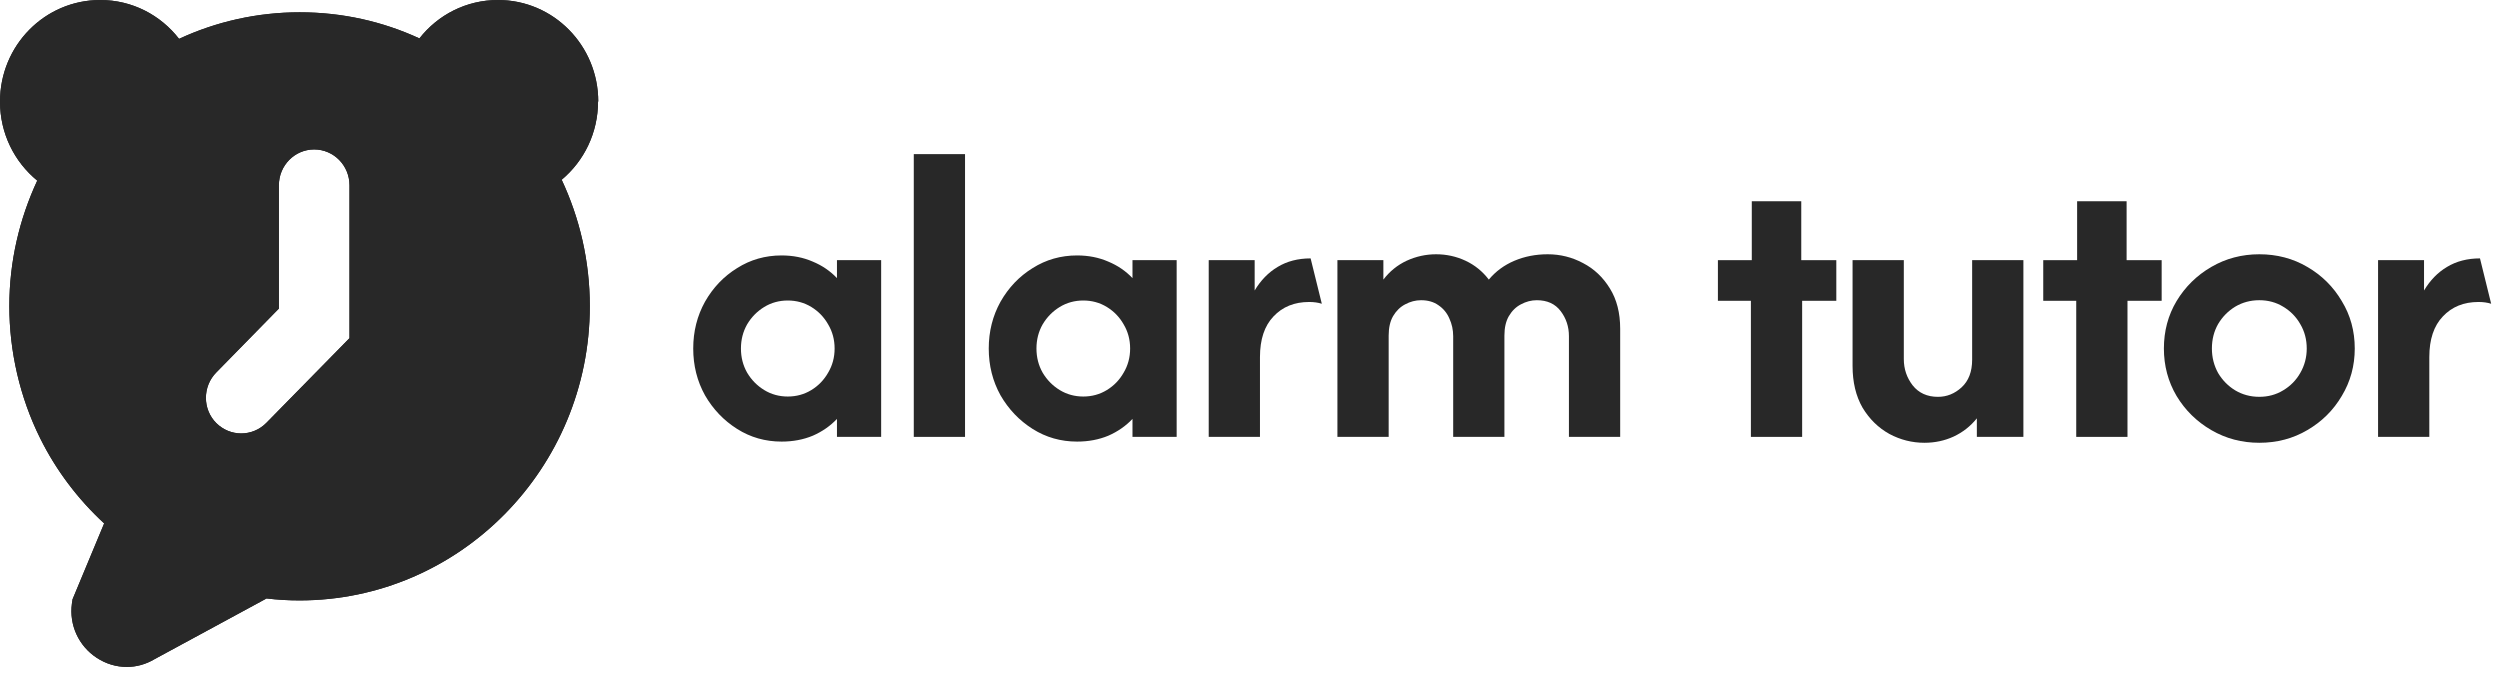
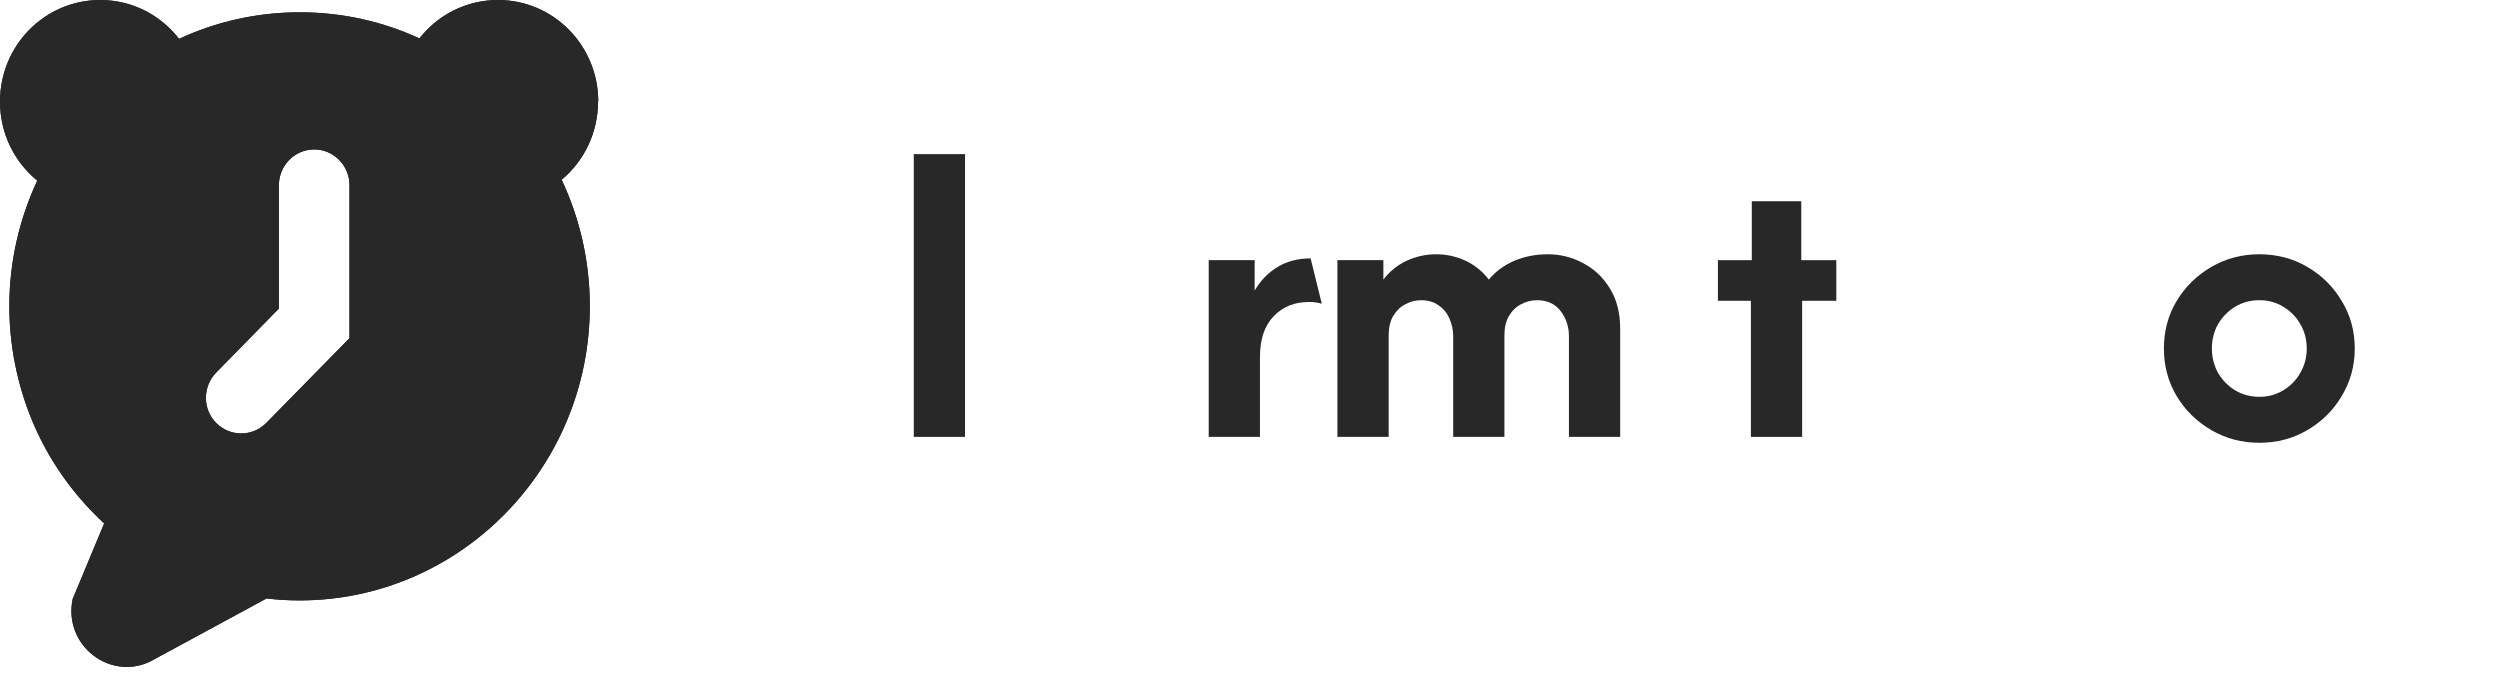
<svg xmlns="http://www.w3.org/2000/svg" fill="none" height="100%" overflow="visible" preserveAspectRatio="none" style="display: block;" viewBox="0 0 154 42" width="100%">
  <g id="Group 1">
    <g id="alarm tutor">
-       <path d="M146.489 26.912V16.026H149.32V17.894C149.695 17.265 150.166 16.782 150.735 16.443C151.315 16.092 151.993 15.917 152.767 15.917L153.456 18.711C153.226 18.638 152.966 18.602 152.676 18.602C151.769 18.602 151.037 18.898 150.481 19.491C149.924 20.072 149.646 20.906 149.646 21.995V26.912H146.489Z" fill="#282828" id="Vector" />
      <path d="M139.174 27.275C138.098 27.275 137.112 27.015 136.217 26.494C135.322 25.974 134.608 25.273 134.076 24.39C133.556 23.507 133.296 22.533 133.296 21.469C133.296 20.392 133.556 19.419 134.076 18.548C134.608 17.665 135.322 16.963 136.217 16.443C137.112 15.923 138.098 15.663 139.174 15.663C140.263 15.663 141.249 15.923 142.132 16.443C143.027 16.963 143.734 17.665 144.254 18.548C144.787 19.419 145.053 20.392 145.053 21.469C145.053 22.533 144.787 23.507 144.254 24.39C143.734 25.273 143.027 25.974 142.132 26.494C141.249 27.015 140.263 27.275 139.174 27.275ZM139.174 24.444C139.719 24.444 140.208 24.311 140.644 24.045C141.091 23.779 141.442 23.422 141.696 22.975C141.962 22.515 142.095 22.013 142.095 21.469C142.095 20.912 141.962 20.41 141.696 19.963C141.442 19.515 141.091 19.159 140.644 18.892C140.208 18.626 139.719 18.493 139.174 18.493C138.63 18.493 138.134 18.626 137.687 18.892C137.251 19.159 136.9 19.515 136.634 19.963C136.38 20.41 136.253 20.912 136.253 21.469C136.253 22.013 136.38 22.515 136.634 22.975C136.9 23.422 137.251 23.779 137.687 24.045C138.134 24.311 138.63 24.444 139.174 24.444Z" fill="#282828" id="Vector_2" />
-       <path d="M127.896 26.912V18.529H125.864V16.026H127.951V12.397H130.999V16.026H133.158V18.529H131.053V26.912H127.896Z" fill="#282828" id="Vector_3" />
-       <path d="M118.545 27.275C117.783 27.275 117.063 27.093 116.386 26.731C115.708 26.356 115.158 25.817 114.734 25.116C114.323 24.402 114.118 23.544 114.118 22.54V16.026H117.275V22.122C117.275 22.727 117.456 23.265 117.819 23.737C118.194 24.209 118.714 24.445 119.379 24.445C119.923 24.445 120.407 24.251 120.831 23.864C121.266 23.465 121.484 22.896 121.484 22.159V16.026H124.641V26.912H121.774V25.769C121.387 26.253 120.909 26.628 120.341 26.894C119.784 27.148 119.186 27.275 118.545 27.275Z" fill="#282828" id="Vector_4" />
      <path d="M107.855 26.912V18.529H105.823V16.026H107.91V12.397H110.958V16.026H113.117V18.529H111.012V26.912H107.855Z" fill="#282828" id="Vector_5" />
      <path d="M82.385 26.912V16.026H85.216V17.223C85.603 16.715 86.081 16.328 86.649 16.062C87.23 15.796 87.834 15.663 88.463 15.663C89.104 15.663 89.709 15.796 90.278 16.062C90.846 16.328 91.324 16.715 91.711 17.223C92.134 16.715 92.66 16.328 93.289 16.062C93.918 15.796 94.602 15.663 95.34 15.663C96.114 15.663 96.839 15.844 97.517 16.207C98.194 16.558 98.745 17.078 99.168 17.767C99.591 18.445 99.803 19.273 99.803 20.253V26.912H96.646V20.707C96.646 20.126 96.477 19.612 96.138 19.165C95.799 18.717 95.309 18.493 94.668 18.493C94.33 18.493 94.003 18.578 93.689 18.747C93.386 18.904 93.138 19.146 92.945 19.473C92.763 19.788 92.672 20.187 92.672 20.671V26.912H89.516V20.707C89.516 20.32 89.437 19.957 89.28 19.618C89.135 19.279 88.911 19.007 88.608 18.802C88.318 18.596 87.961 18.493 87.538 18.493C87.199 18.493 86.873 18.578 86.558 18.747C86.256 18.904 86.008 19.146 85.814 19.473C85.633 19.788 85.542 20.187 85.542 20.671V26.912H82.385Z" fill="#282828" id="Vector_6" />
      <path d="M74.457 26.912V16.026H77.287V17.894C77.662 17.265 78.134 16.782 78.702 16.443C79.283 16.092 79.96 15.917 80.734 15.917L81.424 18.711C81.194 18.638 80.934 18.602 80.644 18.602C79.736 18.602 79.005 18.898 78.448 19.491C77.892 20.072 77.614 20.906 77.614 21.995V26.912H74.457Z" fill="#282828" id="Vector_7" />
-       <path d="M66.35 27.202C65.346 27.202 64.433 26.942 63.61 26.422C62.788 25.902 62.129 25.212 61.633 24.353C61.149 23.483 60.907 22.521 60.907 21.469C60.907 20.416 61.149 19.455 61.633 18.584C62.129 17.713 62.788 17.023 63.61 16.515C64.433 15.995 65.346 15.735 66.35 15.735C67.052 15.735 67.692 15.862 68.273 16.116C68.854 16.358 69.35 16.697 69.761 17.132V16.026H72.482V26.912H69.761V25.805C69.35 26.24 68.854 26.585 68.273 26.839C67.692 27.081 67.052 27.202 66.35 27.202ZM66.731 24.426C67.263 24.426 67.747 24.293 68.182 24.027C68.618 23.761 68.963 23.404 69.217 22.956C69.483 22.509 69.616 22.013 69.616 21.469C69.616 20.924 69.483 20.428 69.217 19.981C68.963 19.533 68.618 19.177 68.182 18.91C67.747 18.644 67.263 18.511 66.731 18.511C66.199 18.511 65.715 18.644 65.279 18.91C64.844 19.177 64.493 19.533 64.227 19.981C63.973 20.428 63.846 20.924 63.846 21.469C63.846 22.013 63.973 22.509 64.227 22.956C64.493 23.404 64.844 23.761 65.279 24.027C65.715 24.293 66.199 24.426 66.731 24.426Z" fill="#282828" id="Vector_8" />
      <path d="M56.289 26.912V9.494H59.446V26.912H56.289Z" fill="#282828" id="Vector_9" />
-       <path d="M48.146 27.202C47.142 27.202 46.229 26.942 45.407 26.422C44.584 25.902 43.925 25.212 43.429 24.353C42.945 23.483 42.703 22.521 42.703 21.469C42.703 20.416 42.945 19.455 43.429 18.584C43.925 17.713 44.584 17.023 45.407 16.515C46.229 15.995 47.142 15.735 48.146 15.735C48.848 15.735 49.489 15.862 50.069 16.116C50.65 16.358 51.146 16.697 51.557 17.132V16.026H54.279V26.912H51.557V25.805C51.146 26.24 50.65 26.585 50.069 26.839C49.489 27.081 48.848 27.202 48.146 27.202ZM48.527 24.426C49.059 24.426 49.543 24.293 49.979 24.027C50.414 23.761 50.759 23.404 51.013 22.956C51.279 22.509 51.412 22.013 51.412 21.469C51.412 20.924 51.279 20.428 51.013 19.981C50.759 19.533 50.414 19.177 49.979 18.91C49.543 18.644 49.059 18.511 48.527 18.511C47.995 18.511 47.511 18.644 47.076 18.91C46.64 19.177 46.289 19.533 46.023 19.981C45.769 20.428 45.642 20.924 45.642 21.469C45.642 22.013 45.769 22.509 46.023 22.956C46.289 23.404 46.64 23.761 47.076 24.027C47.511 24.293 47.995 24.426 48.527 24.426Z" fill="#282828" id="Vector_10" />
    </g>
    <g id="Vector_11">
      <path d="M36.853 6.259C36.853 2.798 34.093 0 30.678 0C28.717 0 26.97 0.919 25.836 2.366C23.582 1.325 21.088 0.757 18.46 0.757C15.832 0.757 13.298 1.338 11.031 2.393C9.897 0.933 8.15 0 6.176 0C2.761 0 0 2.798 0 6.259C0 8.233 0.894 9.977 2.294 11.126C1.2 13.478 0.574 16.101 0.574 18.858C0.574 21.616 1.214 24.468 2.481 27.01C3.455 28.97 4.802 30.755 6.416 32.242L4.468 36.919L4.428 37.189C4.255 38.501 4.842 39.785 5.949 40.515C6.522 40.893 7.163 41.083 7.816 41.083C8.403 41.083 8.99 40.92 9.51 40.609L16.419 36.865C17.086 36.946 17.767 36.986 18.447 36.986C28.304 36.986 36.333 28.862 36.333 18.858C36.333 16.073 35.706 13.437 34.599 11.072C35.973 9.923 36.84 8.192 36.84 6.246L36.853 6.259ZM21.528 20.832L16.406 26.05C15.979 26.483 15.419 26.699 14.859 26.699C14.299 26.699 13.752 26.483 13.325 26.064C12.471 25.212 12.471 23.806 13.325 22.941L17.18 19.007V11.41C17.18 10.193 18.153 9.206 19.354 9.206C20.554 9.206 21.528 10.193 21.528 11.41V20.818V20.832Z" fill="#282828" />
      <path d="M36.853 6.259C36.853 2.798 34.093 0 30.678 0C28.717 0 26.97 0.919 25.836 2.366C23.582 1.325 21.088 0.757 18.46 0.757C15.832 0.757 13.298 1.338 11.031 2.393C9.897 0.933 8.15 0 6.176 0C2.761 0 0 2.798 0 6.259C0 8.233 0.894 9.977 2.294 11.126C1.2 13.478 0.574 16.101 0.574 18.858C0.574 21.616 1.214 24.468 2.481 27.01C3.455 28.97 4.802 30.755 6.416 32.242L4.468 36.919L4.428 37.189C4.255 38.501 4.842 39.785 5.949 40.515C6.522 40.893 7.163 41.083 7.816 41.083C8.403 41.083 8.99 40.92 9.51 40.609L16.419 36.865C17.086 36.946 17.767 36.986 18.447 36.986C28.304 36.986 36.333 28.862 36.333 18.858C36.333 16.073 35.706 13.437 34.599 11.072C35.973 9.923 36.84 8.192 36.84 6.246L36.853 6.259ZM21.528 20.832L16.406 26.05C15.979 26.483 15.419 26.699 14.859 26.699C14.299 26.699 13.752 26.483 13.325 26.064C12.471 25.212 12.471 23.806 13.325 22.941L17.18 19.007V11.41C17.18 10.193 18.153 9.206 19.354 9.206C20.554 9.206 21.528 10.193 21.528 11.41V20.818V20.832Z" fill="#282828" />
    </g>
  </g>
</svg>